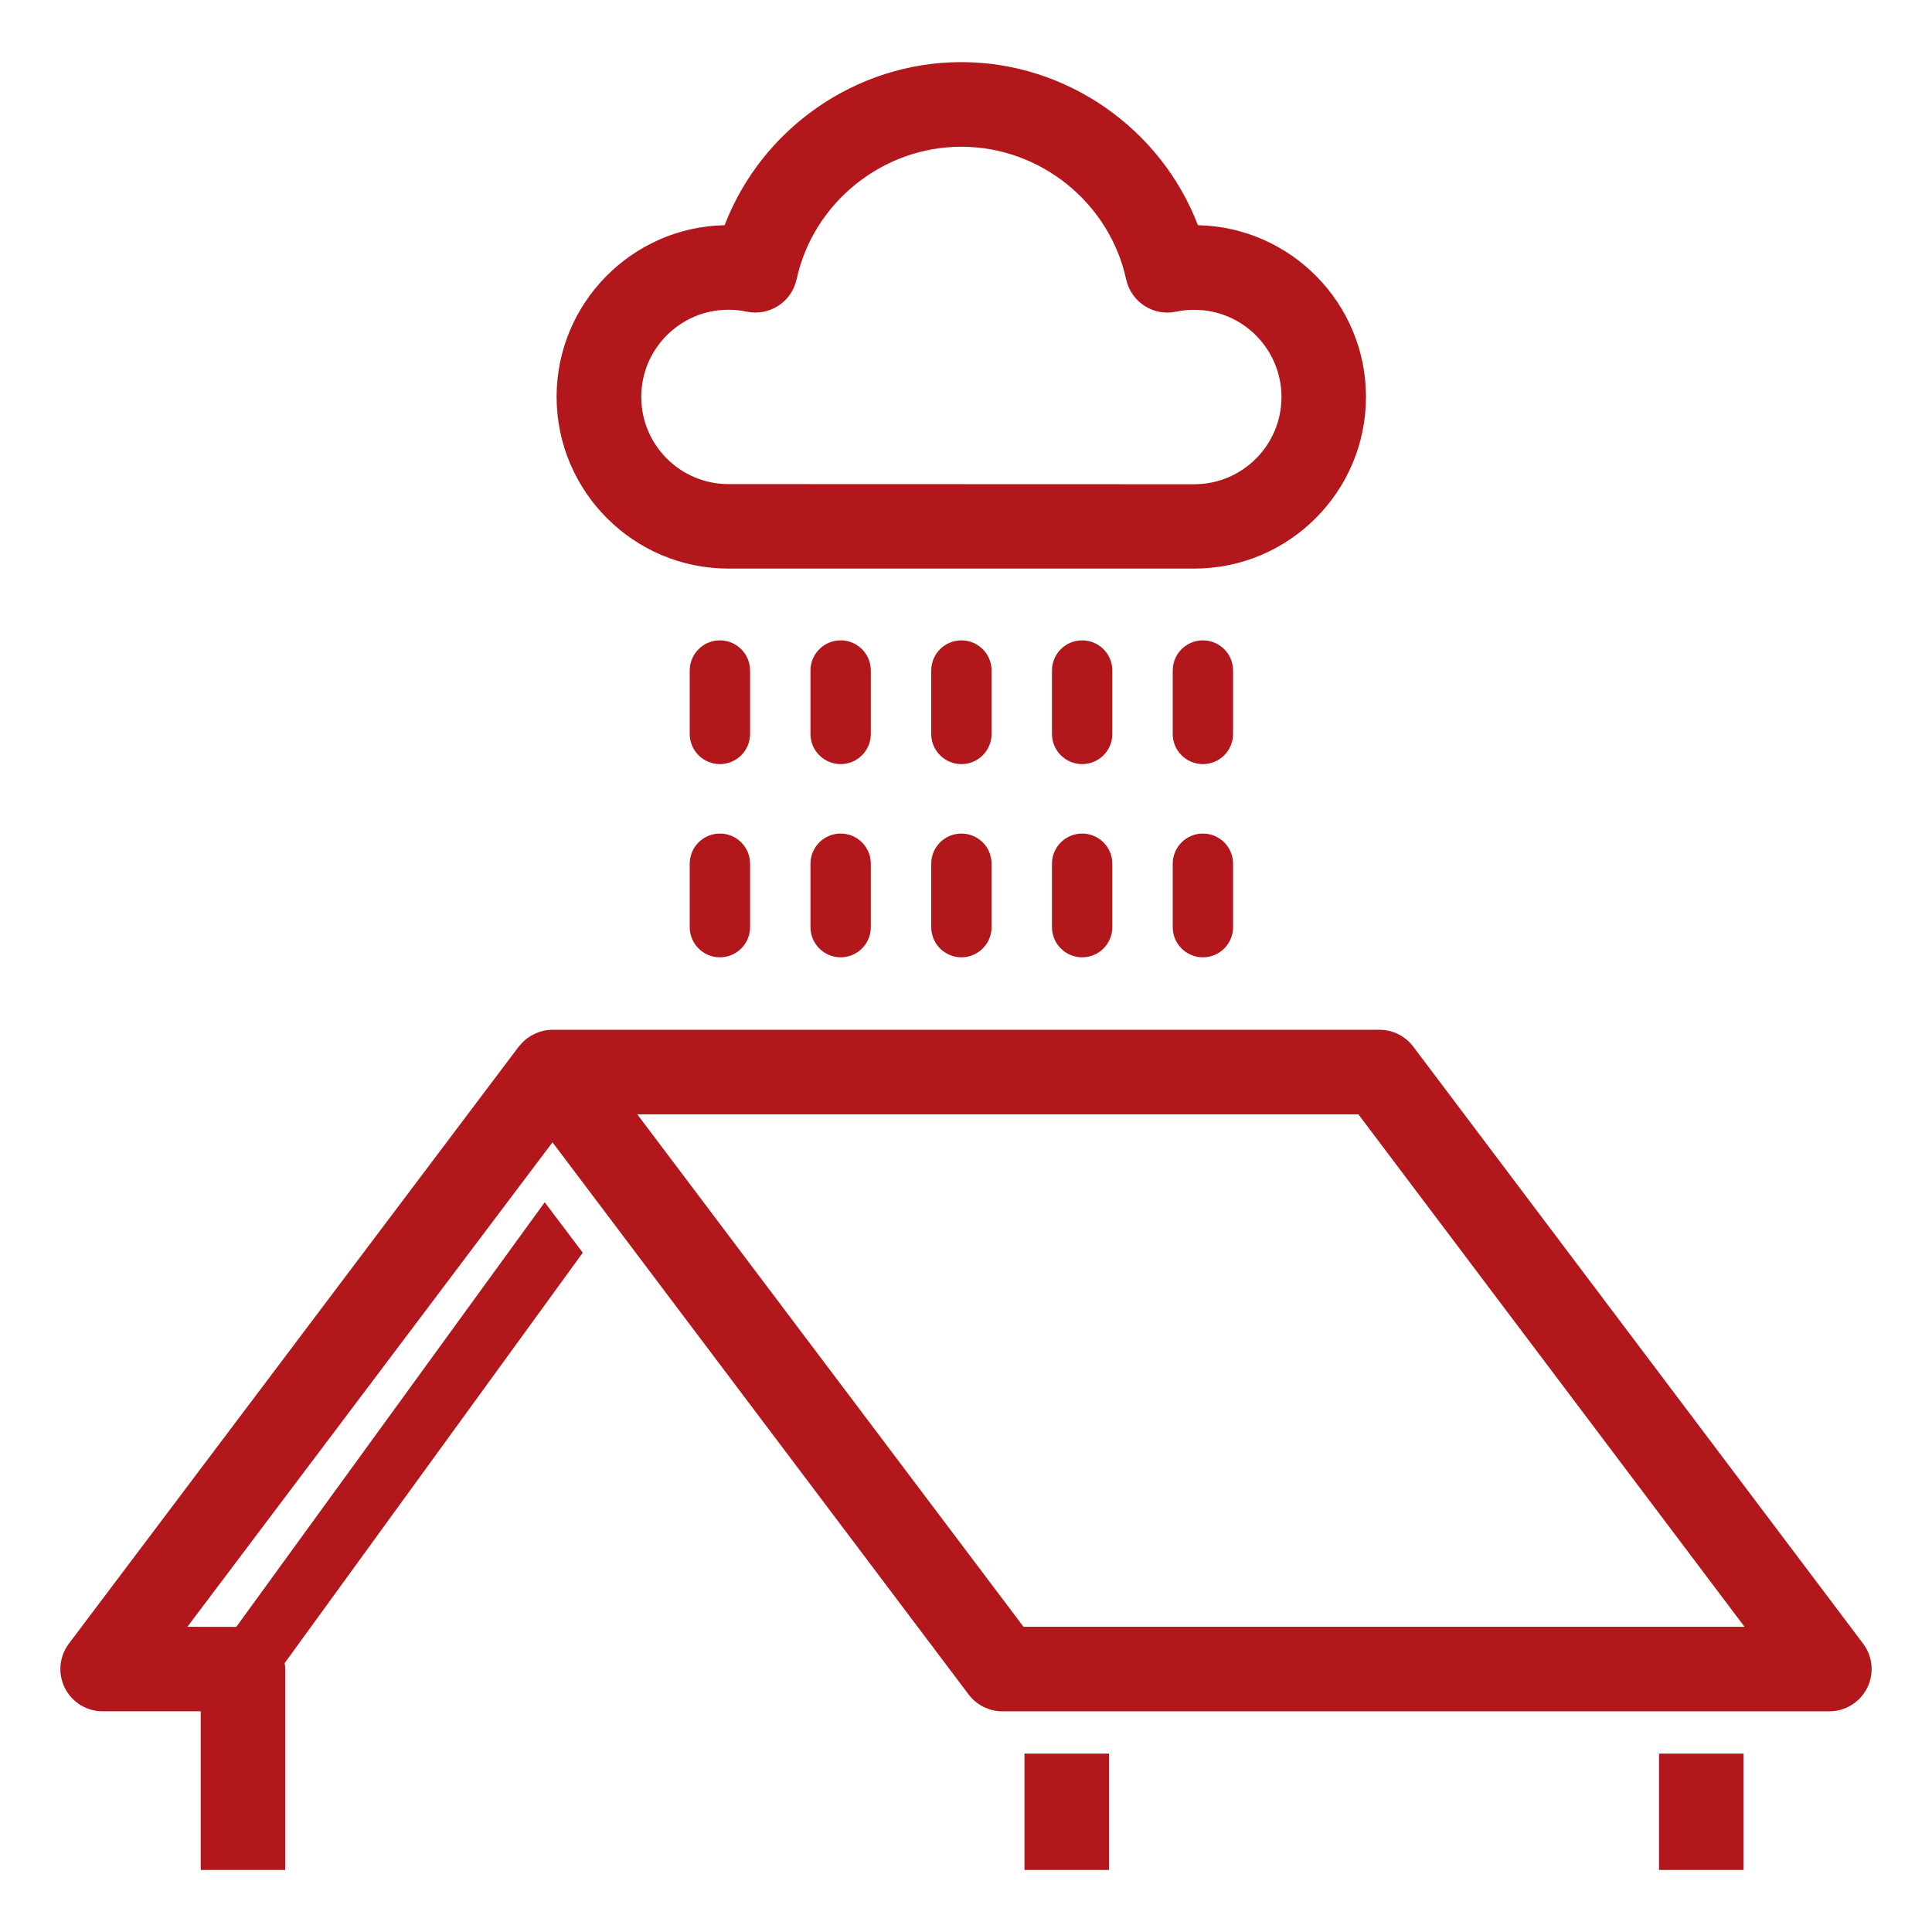
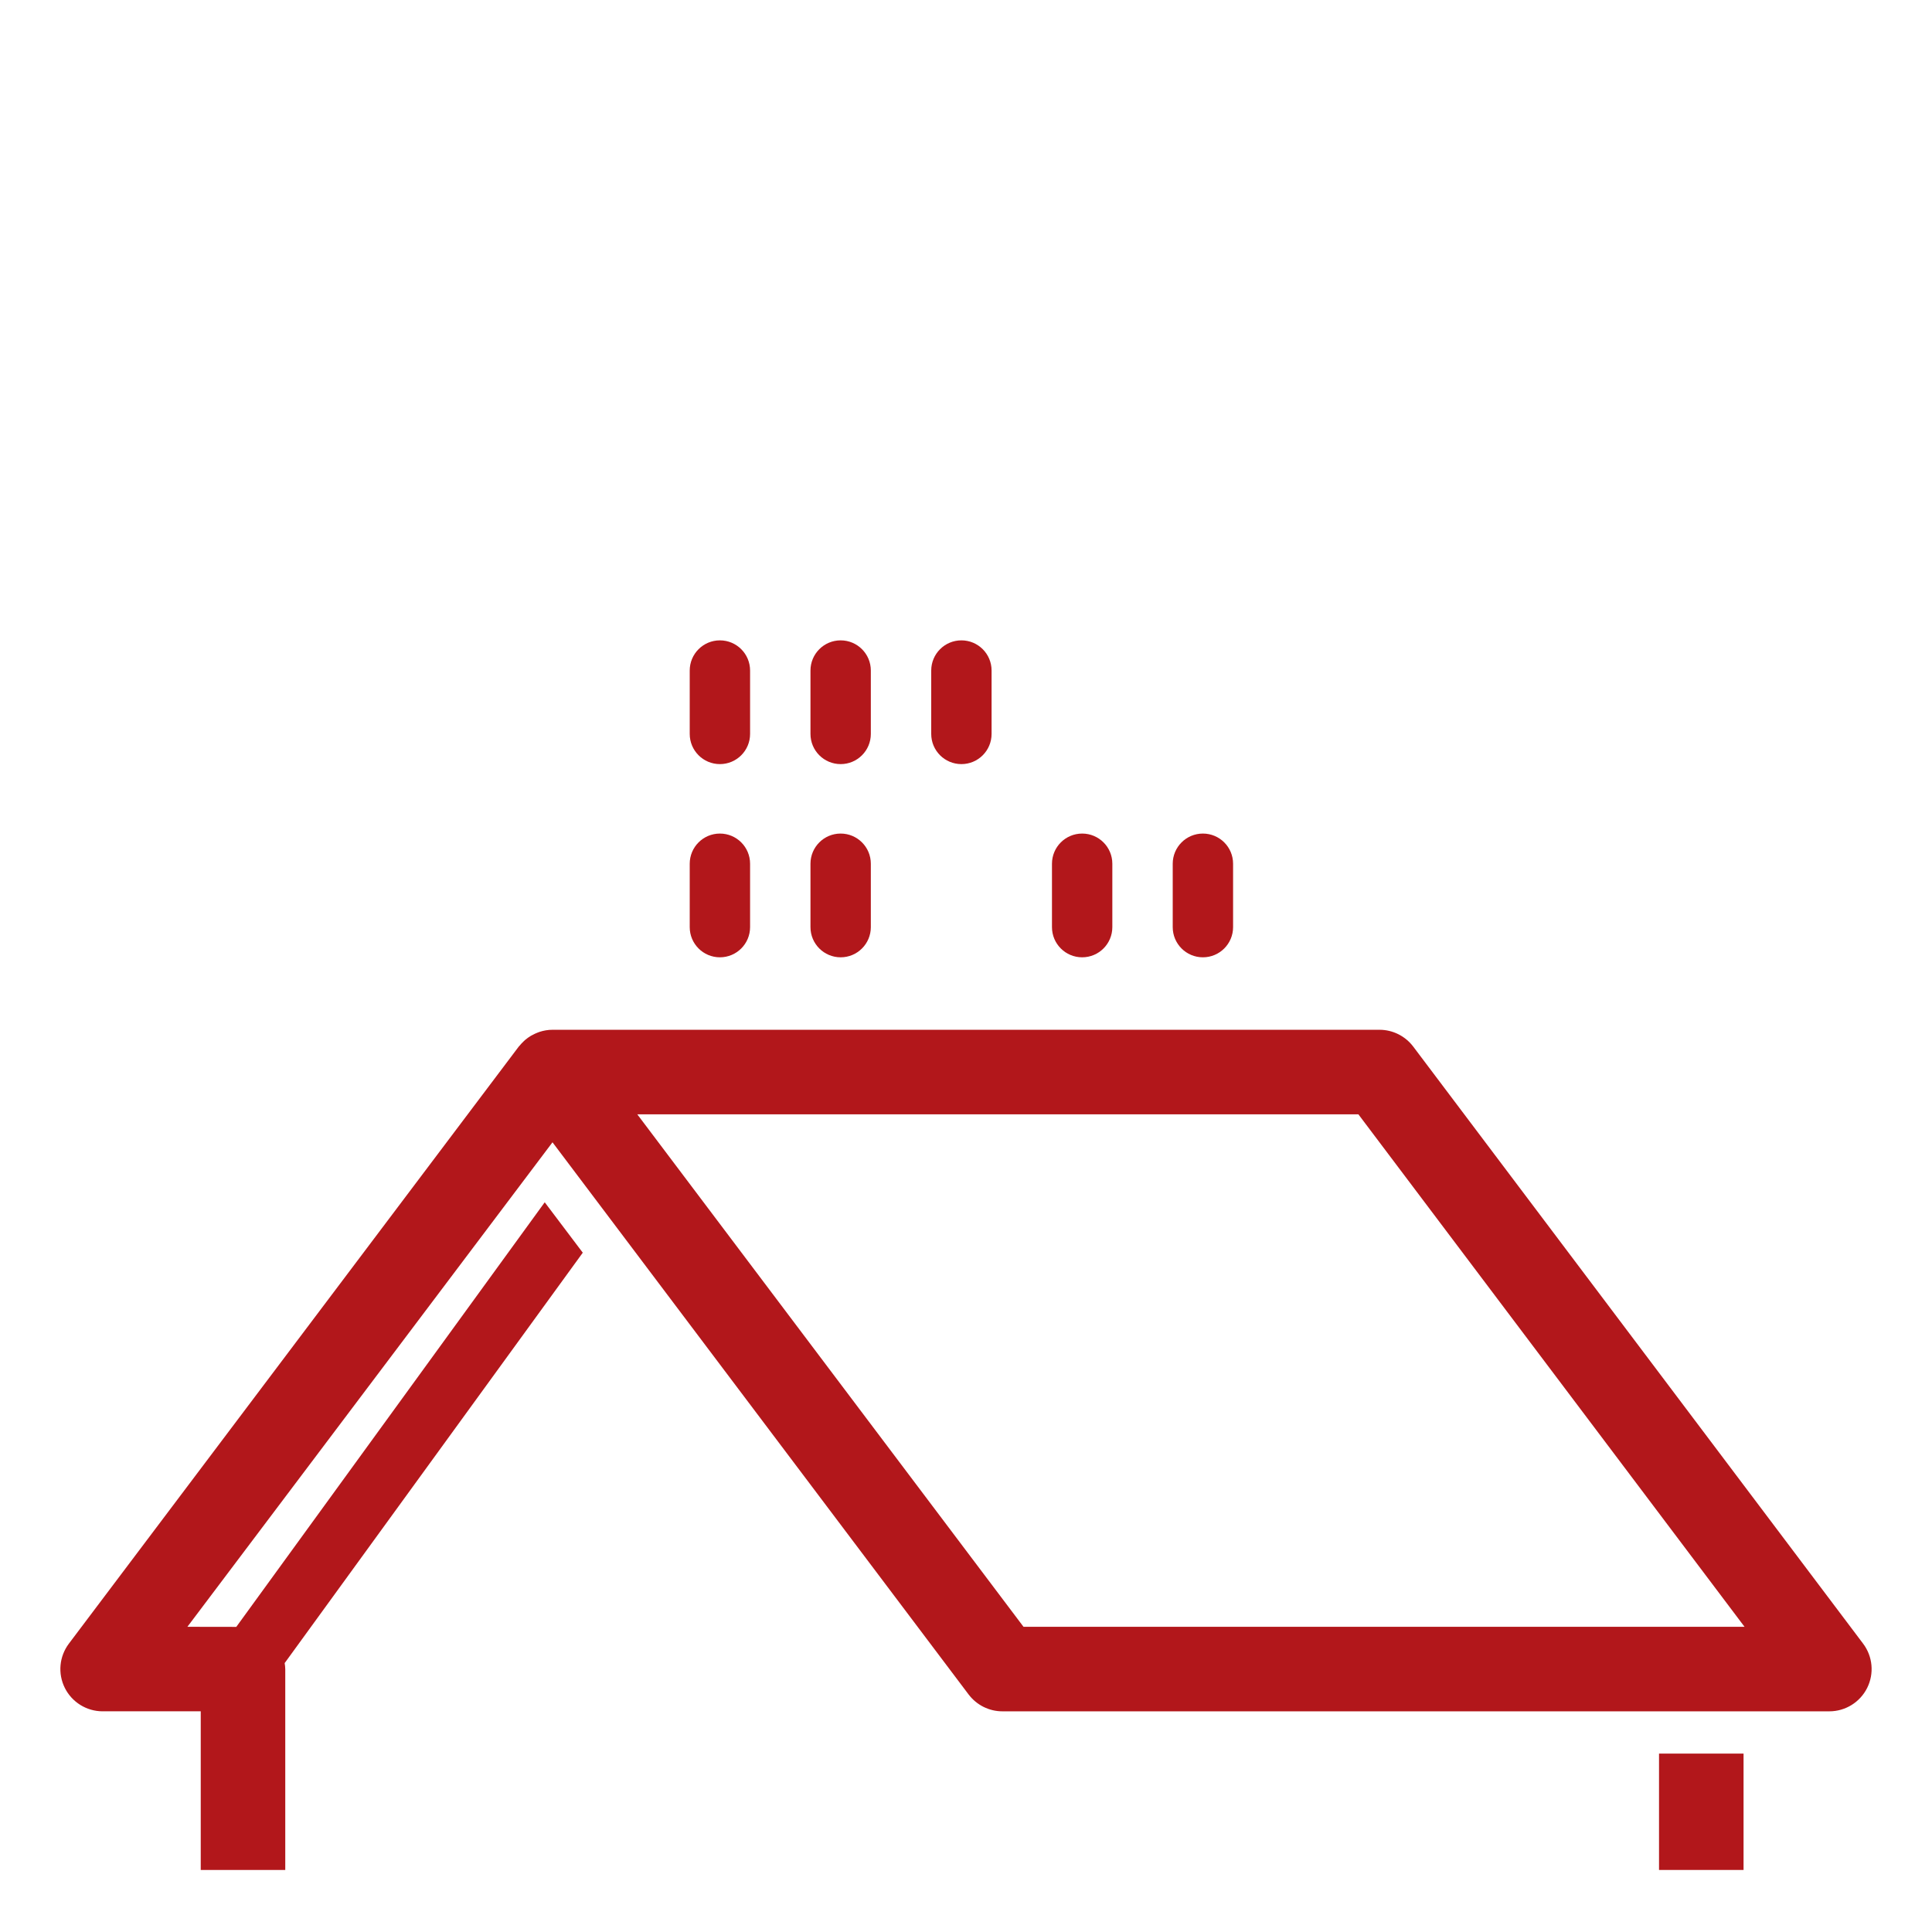
<svg xmlns="http://www.w3.org/2000/svg" width="100pt" height="100pt" version="1.1" viewBox="0 0 100 100">
  <g fill="#b2171b">
    <path d="m38.824 34.707c0-0.863-0.699-1.562-1.562-1.562s-1.562 0.699-1.562 1.562v3.281c0 0.863 0.699 1.562 1.562 1.562s1.562-0.699 1.562-1.562z" />
    <path d="m37.262 43.145c-0.863 0-1.562 0.699-1.562 1.562v3.281c0 0.863 0.699 1.562 1.562 1.562s1.562-0.699 1.562-1.562v-3.281c0-0.863-0.699-1.562-1.562-1.562z" />
    <path d="m45.074 34.707c0-0.863-0.699-1.562-1.562-1.562s-1.562 0.699-1.562 1.562v3.281c0 0.863 0.699 1.562 1.562 1.562s1.562-0.699 1.562-1.562z" />
    <path d="m43.512 43.145c-0.863 0-1.562 0.699-1.562 1.562v3.281c0 0.863 0.699 1.562 1.562 1.562s1.562-0.699 1.562-1.562v-3.281c0-0.863-0.699-1.562-1.562-1.562z" />
    <path d="m51.324 34.707c0-0.863-0.699-1.562-1.562-1.562s-1.562 0.699-1.562 1.562v3.281c0 0.863 0.699 1.562 1.562 1.562s1.562-0.699 1.562-1.562z" />
-     <path d="m49.762 43.145c-0.863 0-1.562 0.699-1.562 1.562v3.281c0 0.863 0.699 1.562 1.562 1.562s1.562-0.699 1.562-1.562v-3.281c0-0.863-0.699-1.562-1.562-1.562z" />
-     <path d="m57.574 34.707c0-0.863-0.699-1.562-1.562-1.562s-1.562 0.699-1.562 1.562v3.281c0 0.863 0.699 1.562 1.562 1.562s1.562-0.699 1.562-1.562z" />
    <path d="m56.012 43.145c-0.863 0-1.562 0.699-1.562 1.562v3.281c0 0.863 0.699 1.562 1.562 1.562s1.562-0.699 1.562-1.562v-3.281c0-0.863-0.699-1.562-1.562-1.562z" />
-     <path d="m63.824 34.707c0-0.863-0.699-1.562-1.562-1.562s-1.562 0.699-1.562 1.562v3.281c0 0.863 0.699 1.562 1.562 1.562s1.562-0.699 1.562-1.562z" />
    <path d="m62.262 43.145c-0.863 0-1.562 0.699-1.562 1.562v3.281c0 0.863 0.699 1.562 1.562 1.562s1.562-0.699 1.562-1.562v-3.281c0-0.863-0.699-1.562-1.562-1.562z" />
-     <path d="m37.699 29.43h24.117c4.902 0 8.887-3.988 8.887-8.887 0-4.836-3.883-8.785-8.699-8.887-1.91-4.988-6.789-8.441-12.25-8.441-5.457 0-10.336 3.453-12.246 8.441-4.812 0.098-8.699 4.047-8.699 8.887 0.008 4.902 3.992 8.887 8.891 8.887zm0-13.398c0.324 0 0.637 0.031 0.938 0.098 1.184 0.25 2.34-0.496 2.594-1.672 0.867-3.977 4.453-6.863 8.527-6.863 4.078 0 7.664 2.887 8.531 6.863 0.258 1.176 1.414 1.93 2.594 1.672 0.301-0.066 0.605-0.094 0.934-0.094 2.488 0 4.512 2.023 4.512 4.516 0 2.488-2.023 4.512-4.512 4.512l-24.117-0.008c-2.488 0-4.508-2.023-4.508-4.512s2.023-4.512 4.508-4.512z" />
-     <path d="m53.027 90.766h4.375v6.023h-4.375z" />
+     <path d="m53.027 90.766h4.375h-4.375z" />
    <path d="m85.871 90.766h4.375v6.023h-4.375z" />
    <path d="m96.434 85.074-23.285-30.902c-0.414-0.547-1.059-0.871-1.746-0.871h-42.805c-0.234 0-0.457 0.039-0.672 0.109-0.031 0.012-0.062 0.023-0.094 0.035-0.094 0.035-0.184 0.078-0.27 0.125-0.027 0.016-0.055 0.027-0.082 0.043-0.105 0.062-0.207 0.137-0.305 0.219-0.023 0.02-0.043 0.043-0.066 0.062-0.078 0.074-0.152 0.152-0.219 0.234-0.012 0.016-0.027 0.027-0.043 0.047l-23.281 30.898c-0.5 0.664-0.582 1.551-0.211 2.293 0.371 0.742 1.129 1.211 1.957 1.211h5.078v8.211h4.375v-10.398c0-0.105-0.016-0.207-0.031-0.309l15.43-21.242-1.969-2.609-15.965 21.977-2.531-0.004 18.898-25.078 21.539 28.582c0.414 0.547 1.059 0.871 1.746 0.871h42.805c0.828 0 1.586-0.469 1.957-1.211 0.371-0.742 0.289-1.633-0.211-2.293zm-43.457-0.871-19.992-26.527h37.324l19.988 26.527z" />
  </g>
</svg>